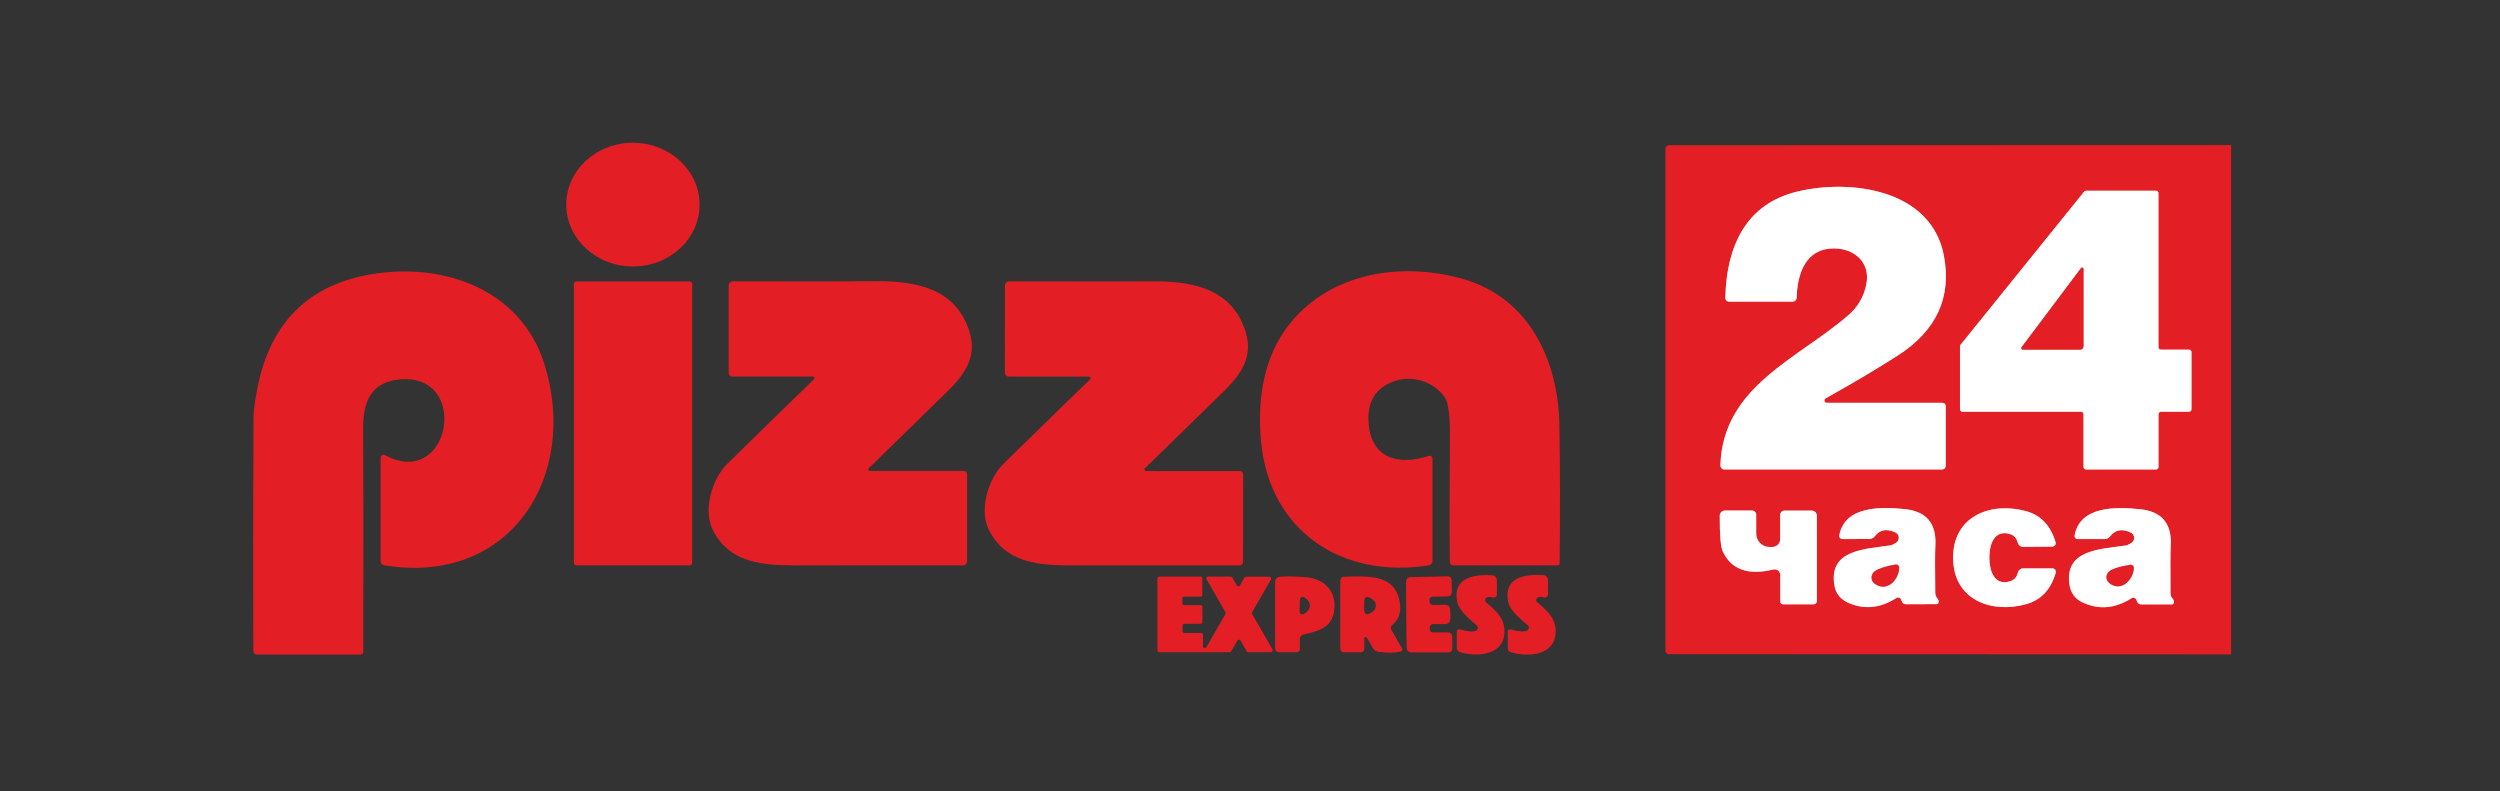
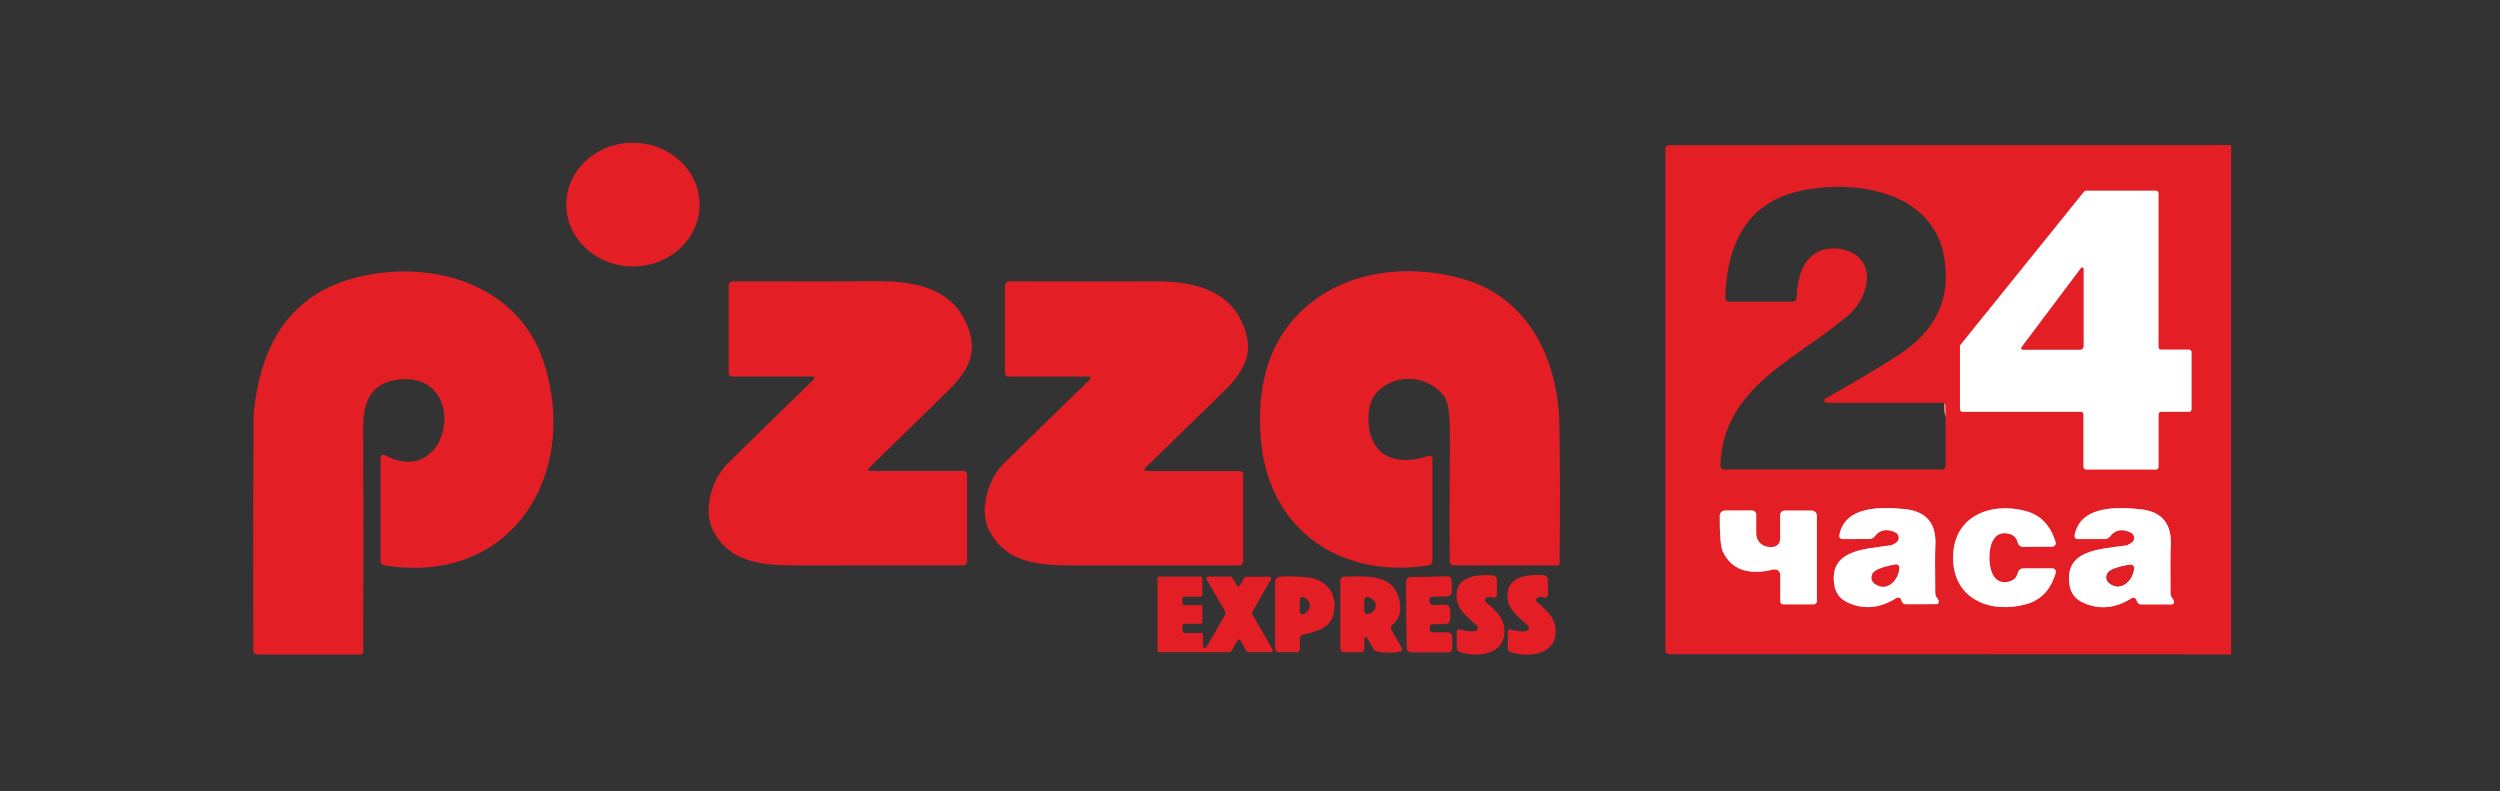
<svg xmlns="http://www.w3.org/2000/svg" width="158" height="50" viewBox="0 0 158 50" fill="none">
  <rect x="0" y="0" width="158" height="50" fill="#333333" stroke="none" />
  <path d="M40.021 9.022C37.695 9.01 35.8 10.75 35.788 12.909C35.777 15.068 37.654 16.828 39.98 16.84C42.306 16.853 44.202 15.112 44.213 12.953C44.224 10.794 42.347 9.034 40.021 9.022Z" fill="#E31F25" />
  <path d="M24.057 28.917C24.057 28.886 24.065 28.856 24.081 28.83C24.096 28.803 24.118 28.781 24.144 28.766C24.17 28.75 24.2 28.742 24.23 28.741C24.261 28.74 24.291 28.747 24.318 28.762C28.481 30.997 29.762 23.545 25.239 23.981C23.492 24.151 22.939 25.333 22.951 27.057C22.971 29.938 22.973 34.651 22.958 41.194C22.958 41.24 22.94 41.285 22.907 41.317C22.875 41.35 22.83 41.368 22.784 41.368H16.234C16.176 41.368 16.119 41.345 16.078 41.304C16.036 41.263 16.012 41.207 16.011 41.148C15.993 36.595 15.997 31.672 16.022 26.379C16.025 25.988 16.101 25.402 16.25 24.621C17.096 20.174 19.761 17.709 24.246 17.227C28.617 16.761 33.008 18.595 34.394 22.974C36.637 30.065 32.258 37.05 24.269 35.724C24.21 35.714 24.156 35.684 24.117 35.638C24.078 35.592 24.057 35.534 24.057 35.474V28.917Z" fill="#E31F25" />
  <path d="M90.533 28.993V35.455C90.533 35.523 90.509 35.588 90.465 35.639C90.421 35.689 90.361 35.722 90.294 35.731C84.84 36.591 80.264 33.599 79.707 27.974C79.438 25.28 79.843 22.507 81.552 20.413C84.207 17.163 88.692 16.538 92.518 17.647C96.602 18.837 98.481 22.72 98.552 26.837C98.598 29.418 98.603 32.344 98.568 35.614C98.568 35.645 98.555 35.675 98.533 35.697C98.511 35.719 98.481 35.731 98.45 35.731H91.859C91.798 35.731 91.74 35.708 91.697 35.665C91.654 35.623 91.629 35.565 91.628 35.504C91.608 33.709 91.61 31.108 91.635 27.701C91.648 26.304 91.541 25.443 91.314 25.117C90.635 24.144 89.332 23.708 88.207 24.064C86.917 24.476 86.35 25.417 86.507 26.886C86.734 29.034 88.495 29.417 90.287 28.814C90.315 28.805 90.345 28.802 90.375 28.806C90.404 28.811 90.432 28.822 90.456 28.84C90.481 28.857 90.5 28.88 90.513 28.907C90.527 28.933 90.534 28.963 90.533 28.993Z" fill="#E31F25" />
-   <path d="M43.592 17.788H36.425C36.339 17.788 36.27 17.857 36.27 17.943V35.572C36.27 35.658 36.339 35.728 36.425 35.728H43.592C43.678 35.728 43.747 35.658 43.747 35.572V17.943C43.747 17.857 43.678 17.788 43.592 17.788Z" fill="#E31F25" />
  <path d="M61.119 29.966V35.489C61.119 35.552 61.094 35.613 61.049 35.658C61.005 35.703 60.944 35.728 60.88 35.728C60.636 35.73 57.402 35.732 51.179 35.732C48.804 35.732 46.316 35.879 45.081 33.561C44.384 32.254 45.012 30.247 45.967 29.311C48.77 26.566 50.592 24.788 51.433 23.977C51.449 23.963 51.459 23.945 51.464 23.924C51.469 23.904 51.467 23.883 51.459 23.863C51.451 23.844 51.438 23.827 51.42 23.816C51.403 23.804 51.382 23.799 51.361 23.799H46.281C46.221 23.799 46.163 23.775 46.121 23.732C46.078 23.688 46.054 23.63 46.054 23.568V18.049C46.054 17.978 46.082 17.909 46.133 17.859C46.183 17.808 46.252 17.78 46.323 17.78C51.088 17.788 54.086 17.785 55.316 17.773C57.736 17.75 60.024 18.166 61.04 20.36C61.858 22.136 61.305 23.341 59.899 24.716C58.129 26.448 56.464 28.075 54.903 29.595C54.889 29.608 54.878 29.626 54.874 29.645C54.87 29.665 54.871 29.685 54.879 29.703C54.886 29.722 54.899 29.738 54.915 29.749C54.932 29.76 54.951 29.766 54.971 29.765H60.918C60.972 29.765 61.023 29.787 61.06 29.824C61.098 29.862 61.119 29.913 61.119 29.966Z" fill="#E31F25" />
  <path d="M78.366 29.773C78.419 29.773 78.47 29.794 78.508 29.832C78.546 29.869 78.567 29.921 78.567 29.974L78.563 35.497C78.563 35.56 78.538 35.621 78.493 35.666C78.448 35.71 78.388 35.735 78.324 35.735C78.079 35.738 74.847 35.737 68.627 35.732C66.252 35.732 63.763 35.879 62.528 33.557C61.835 32.25 62.464 30.247 63.419 29.311C66.222 26.568 68.045 24.792 68.888 23.981C68.904 23.967 68.915 23.948 68.919 23.928C68.924 23.908 68.922 23.886 68.915 23.867C68.907 23.848 68.893 23.831 68.876 23.82C68.858 23.808 68.837 23.802 68.816 23.803L63.737 23.799C63.676 23.799 63.619 23.775 63.576 23.732C63.533 23.688 63.509 23.63 63.509 23.568L63.513 18.049C63.513 17.978 63.541 17.909 63.592 17.859C63.642 17.808 63.711 17.78 63.782 17.78C68.545 17.793 71.541 17.793 72.771 17.78C75.192 17.757 77.48 18.178 78.495 20.371C79.309 22.148 78.756 23.352 77.351 24.724C75.581 26.456 73.915 28.081 72.355 29.599C72.34 29.612 72.33 29.629 72.326 29.648C72.321 29.667 72.323 29.687 72.329 29.706C72.336 29.724 72.349 29.74 72.365 29.751C72.38 29.762 72.399 29.769 72.419 29.769L78.366 29.773Z" fill="#E31F25" />
-   <path d="M108.977 29.671H122.742C122.803 29.671 122.861 29.647 122.903 29.604C122.946 29.561 122.97 29.504 122.97 29.444V25.659C122.97 25.606 122.948 25.555 122.91 25.517C122.871 25.48 122.819 25.458 122.765 25.458H115.45C115.418 25.459 115.386 25.449 115.36 25.429C115.334 25.409 115.315 25.381 115.307 25.349C115.299 25.317 115.301 25.283 115.314 25.252C115.327 25.221 115.35 25.195 115.379 25.178C117.111 24.211 118.632 23.307 119.943 22.466C122.388 20.895 123.357 18.789 122.852 16.147C122.049 11.947 116.935 11.299 113.583 12.109C110.287 12.905 109.109 15.644 109.041 18.826C109.04 18.857 109.045 18.887 109.056 18.916C109.068 18.945 109.084 18.972 109.106 18.994C109.128 19.016 109.153 19.034 109.182 19.046C109.211 19.058 109.241 19.064 109.272 19.064H113.295C113.361 19.064 113.425 19.039 113.472 18.993C113.519 18.947 113.547 18.884 113.549 18.818C113.591 17.273 114.128 15.704 115.897 15.7C117.201 15.7 118.231 16.587 117.951 17.977C117.794 18.75 117.422 19.392 116.833 19.905C113.655 22.674 108.871 24.405 108.73 29.417C108.73 29.45 108.736 29.483 108.748 29.514C108.76 29.545 108.778 29.573 108.801 29.596C108.824 29.62 108.851 29.639 108.882 29.651C108.912 29.664 108.944 29.671 108.977 29.671Z" stroke="#F18F92" stroke-width="2" />
  <path d="M138.346 26.023C138.387 26.023 138.427 26.006 138.456 25.977C138.485 25.948 138.501 25.909 138.501 25.867V22.254C138.501 22.213 138.485 22.173 138.456 22.144C138.427 22.115 138.387 22.098 138.346 22.098H136.57C136.528 22.098 136.489 22.082 136.46 22.053C136.431 22.024 136.414 21.984 136.414 21.943V12.208C136.414 12.188 136.41 12.167 136.402 12.148C136.395 12.13 136.383 12.113 136.369 12.098C136.354 12.084 136.337 12.072 136.318 12.064C136.3 12.057 136.279 12.053 136.259 12.053H131.842C131.819 12.052 131.796 12.057 131.775 12.067C131.754 12.077 131.736 12.091 131.721 12.109L123.906 21.795C123.885 21.822 123.873 21.856 123.872 21.89V25.867C123.872 25.909 123.888 25.948 123.918 25.977C123.947 26.006 123.986 26.023 124.027 26.023H131.524C131.544 26.023 131.565 26.027 131.583 26.035C131.602 26.043 131.619 26.054 131.634 26.068C131.648 26.083 131.66 26.1 131.667 26.119C131.675 26.138 131.679 26.158 131.679 26.178V29.515C131.679 29.557 131.696 29.596 131.725 29.625C131.754 29.654 131.793 29.671 131.835 29.671H136.263C136.304 29.671 136.343 29.654 136.373 29.625C136.402 29.596 136.418 29.557 136.418 29.515V26.178C136.418 26.158 136.422 26.138 136.43 26.119C136.438 26.1 136.449 26.083 136.464 26.068C136.478 26.054 136.495 26.043 136.514 26.035C136.533 26.027 136.553 26.023 136.573 26.023H138.346Z" stroke="#F18F92" stroke-width="2" />
  <path d="M120.144 37.883L120.201 38.02C120.22 38.069 120.254 38.111 120.297 38.141C120.34 38.171 120.391 38.187 120.443 38.186L122.398 38.182C122.421 38.182 122.444 38.175 122.463 38.162C122.481 38.149 122.496 38.131 122.504 38.111C122.55 38.007 122.518 37.896 122.409 37.777C122.341 37.701 122.307 37.583 122.307 37.421C122.289 35.85 122.292 34.877 122.315 34.501C122.398 33.094 121.759 32.32 120.398 32.178C118.864 32.019 116.58 31.97 116.242 33.841C116.238 33.869 116.239 33.898 116.246 33.925C116.254 33.952 116.267 33.977 116.285 33.999C116.304 34.02 116.327 34.038 116.353 34.05C116.379 34.062 116.407 34.068 116.436 34.069L118.14 34.065C118.208 34.064 118.275 34.048 118.335 34.018C118.396 33.988 118.448 33.944 118.489 33.891C118.804 33.474 119.238 33.393 119.788 33.648C119.843 33.674 119.89 33.712 119.927 33.76C119.963 33.808 119.988 33.864 119.998 33.923C120.009 33.982 120.005 34.043 119.987 34.1C119.968 34.157 119.937 34.209 119.894 34.251C119.859 34.286 119.798 34.326 119.712 34.372C119.609 34.427 119.543 34.458 119.515 34.463C117.879 34.705 115.621 34.724 115.92 36.91C115.994 37.465 116.282 37.857 116.784 38.084C117.802 38.546 118.825 38.449 119.852 37.792C119.877 37.777 119.905 37.766 119.934 37.763C119.964 37.759 119.993 37.761 120.021 37.77C120.049 37.779 120.074 37.793 120.096 37.813C120.117 37.832 120.133 37.856 120.144 37.883Z" stroke="#F18F92" stroke-width="2" />
  <path d="M123.437 35.262C123.448 37.929 125.872 38.8 128.073 38.179C129 37.916 129.616 37.258 129.922 36.205C129.931 36.172 129.933 36.137 129.927 36.102C129.92 36.069 129.906 36.036 129.886 36.009C129.865 35.981 129.839 35.959 129.808 35.944C129.777 35.928 129.744 35.921 129.71 35.921H127.876C127.795 35.921 127.717 35.948 127.653 35.998C127.59 36.048 127.546 36.119 127.528 36.197C127.459 36.478 127.299 36.657 127.047 36.735C126.031 37.054 125.732 36.057 125.728 35.251C125.725 34.447 126.016 33.444 127.035 33.754C127.288 33.83 127.449 34.008 127.52 34.288C127.539 34.367 127.584 34.436 127.647 34.485C127.71 34.535 127.788 34.562 127.869 34.561L129.702 34.546C129.736 34.546 129.77 34.538 129.8 34.523C129.831 34.508 129.858 34.486 129.878 34.458C129.899 34.431 129.913 34.398 129.919 34.364C129.925 34.33 129.924 34.295 129.914 34.262C129.598 33.211 128.976 32.559 128.047 32.303C125.842 31.701 123.425 32.595 123.437 35.262Z" stroke="#F18F92" stroke-width="2" />
  <path d="M135.013 37.895L135.069 38.031C135.088 38.08 135.122 38.122 135.165 38.152C135.208 38.181 135.259 38.197 135.312 38.198H137.266C137.289 38.198 137.311 38.191 137.33 38.179C137.349 38.167 137.364 38.15 137.372 38.13C137.418 38.026 137.386 37.913 137.278 37.792C137.21 37.717 137.175 37.598 137.175 37.436C137.163 35.865 137.168 34.892 137.191 34.516C137.276 33.106 136.639 32.33 135.278 32.186C133.744 32.023 131.456 31.966 131.115 33.841C131.11 33.869 131.111 33.898 131.118 33.925C131.126 33.952 131.139 33.977 131.158 33.999C131.176 34.021 131.199 34.038 131.225 34.05C131.251 34.062 131.279 34.069 131.308 34.069H133.012C133.081 34.069 133.148 34.053 133.209 34.023C133.27 33.992 133.323 33.949 133.365 33.894C133.68 33.478 134.113 33.398 134.664 33.656C134.718 33.682 134.766 33.72 134.803 33.768C134.839 33.816 134.864 33.872 134.874 33.931C134.885 33.99 134.881 34.051 134.862 34.108C134.844 34.164 134.813 34.216 134.77 34.258C134.735 34.293 134.674 34.334 134.588 34.379C134.485 34.435 134.419 34.465 134.391 34.47C132.751 34.709 130.49 34.724 130.785 36.91C130.858 37.468 131.146 37.861 131.649 38.088C132.666 38.553 133.69 38.458 134.721 37.804C134.746 37.788 134.774 37.778 134.803 37.774C134.832 37.77 134.861 37.773 134.889 37.781C134.917 37.79 134.943 37.805 134.964 37.824C134.985 37.844 135.002 37.868 135.013 37.895Z" stroke="#F18F92" stroke-width="2" />
  <path d="M112.515 36.338V38.016C112.515 38.063 112.534 38.108 112.567 38.142C112.601 38.175 112.646 38.194 112.693 38.194H114.629C114.681 38.194 114.731 38.173 114.768 38.135C114.805 38.097 114.826 38.046 114.826 37.993V32.595C114.826 32.509 114.791 32.426 114.73 32.365C114.669 32.304 114.586 32.269 114.5 32.269H112.784C112.748 32.269 112.712 32.276 112.678 32.29C112.645 32.304 112.614 32.325 112.588 32.35C112.563 32.376 112.542 32.407 112.528 32.44C112.515 32.474 112.507 32.51 112.507 32.546V34.072C112.507 34.138 112.495 34.202 112.47 34.262C112.445 34.322 112.408 34.377 112.362 34.423C112.316 34.469 112.261 34.506 112.201 34.531C112.141 34.556 112.076 34.569 112.011 34.569H111.833C111.61 34.569 111.396 34.48 111.239 34.322C111.081 34.165 110.992 33.951 110.992 33.728V32.527C110.992 32.493 110.985 32.459 110.972 32.427C110.959 32.395 110.939 32.366 110.915 32.342C110.89 32.318 110.861 32.299 110.829 32.285C110.796 32.272 110.762 32.266 110.727 32.266H109.015C108.928 32.266 108.846 32.3 108.784 32.361C108.723 32.422 108.689 32.505 108.689 32.591C108.681 33.809 108.746 34.564 108.882 34.857C109.418 35.998 110.481 36.377 112.072 35.993C112.125 35.98 112.18 35.98 112.233 35.991C112.286 36.003 112.335 36.026 112.378 36.059C112.421 36.092 112.455 36.134 112.479 36.183C112.503 36.231 112.515 36.284 112.515 36.338Z" stroke="#F18F92" stroke-width="2" />
  <path d="M131.524 16.939L127.762 21.947C127.752 21.961 127.745 21.978 127.744 21.995C127.742 22.013 127.745 22.03 127.753 22.046C127.761 22.062 127.773 22.075 127.788 22.084C127.803 22.093 127.82 22.098 127.838 22.098H131.467C131.523 22.098 131.577 22.076 131.617 22.035C131.657 21.995 131.679 21.94 131.679 21.883V16.992C131.679 16.974 131.673 16.957 131.662 16.942C131.652 16.928 131.637 16.917 131.62 16.911C131.603 16.905 131.585 16.905 131.567 16.91C131.55 16.915 131.535 16.925 131.524 16.939Z" stroke="#F18F92" stroke-width="2" />
  <path d="M119.796 35.679C119.19 35.782 118.759 35.919 118.504 36.088C118.44 36.131 118.386 36.188 118.347 36.256C118.308 36.323 118.286 36.398 118.281 36.474C118.277 36.551 118.29 36.627 118.321 36.696C118.352 36.765 118.399 36.825 118.459 36.872C119.235 37.474 120.004 36.652 120.031 35.883C120.032 35.854 120.026 35.824 120.014 35.797C120.002 35.77 119.985 35.746 119.962 35.727C119.94 35.707 119.913 35.693 119.885 35.684C119.856 35.676 119.826 35.674 119.796 35.679Z" stroke="#F18F92" stroke-width="2" />
-   <path d="M134.634 35.697C134.038 35.786 133.612 35.911 133.357 36.072C133.292 36.114 133.238 36.17 133.199 36.235C133.159 36.301 133.135 36.374 133.129 36.449C133.123 36.524 133.136 36.599 133.165 36.667C133.194 36.736 133.239 36.795 133.296 36.842C134.046 37.448 134.819 36.656 134.861 35.902C134.862 35.873 134.857 35.844 134.846 35.818C134.835 35.791 134.818 35.767 134.796 35.747C134.774 35.728 134.749 35.713 134.721 35.705C134.692 35.696 134.663 35.694 134.634 35.697Z" stroke="#F18F92" stroke-width="2" />
  <path d="M141.008 9.17V41.357L105.469 41.345C105.413 41.345 105.359 41.324 105.319 41.284C105.279 41.245 105.257 41.192 105.257 41.137V9.386C105.257 9.331 105.278 9.279 105.317 9.241C105.355 9.203 105.407 9.181 105.461 9.181L141.008 9.17ZM108.977 29.671H122.742C122.803 29.671 122.861 29.647 122.903 29.604C122.946 29.561 122.97 29.504 122.97 29.443V25.659C122.97 25.606 122.948 25.555 122.91 25.517C122.871 25.48 122.819 25.458 122.765 25.458H115.45C115.418 25.459 115.386 25.449 115.36 25.429C115.334 25.409 115.315 25.381 115.307 25.349C115.299 25.317 115.301 25.283 115.314 25.252C115.327 25.221 115.35 25.195 115.378 25.178C117.111 24.211 118.632 23.307 119.943 22.466C122.388 20.895 123.357 18.789 122.852 16.147C122.049 11.946 116.935 11.299 113.583 12.109C110.287 12.905 109.109 15.644 109.041 18.826C109.04 18.857 109.045 18.887 109.056 18.916C109.068 18.945 109.084 18.972 109.106 18.994C109.128 19.016 109.153 19.034 109.182 19.046C109.21 19.058 109.241 19.064 109.272 19.064H113.295C113.361 19.064 113.425 19.038 113.472 18.992C113.519 18.947 113.547 18.884 113.549 18.818C113.591 17.272 114.128 15.704 115.897 15.7C117.201 15.7 118.231 16.587 117.951 17.977C117.794 18.75 117.422 19.392 116.833 19.905C113.655 22.674 108.871 24.405 108.73 29.417C108.73 29.45 108.736 29.483 108.748 29.514C108.76 29.544 108.778 29.573 108.801 29.596C108.824 29.62 108.851 29.639 108.882 29.651C108.912 29.664 108.944 29.671 108.977 29.671ZM138.345 26.023C138.387 26.023 138.426 26.006 138.455 25.977C138.484 25.948 138.501 25.909 138.501 25.867V22.254C138.501 22.212 138.484 22.173 138.455 22.144C138.426 22.115 138.387 22.098 138.345 22.098H136.569C136.528 22.098 136.488 22.082 136.459 22.053C136.43 22.024 136.413 21.984 136.413 21.943V12.208C136.413 12.187 136.409 12.167 136.402 12.148C136.394 12.13 136.382 12.112 136.368 12.098C136.354 12.084 136.336 12.072 136.318 12.064C136.299 12.056 136.279 12.053 136.258 12.053H131.841C131.818 12.052 131.795 12.057 131.774 12.067C131.753 12.077 131.735 12.091 131.72 12.109L123.905 21.795C123.884 21.822 123.872 21.856 123.871 21.89V25.867C123.871 25.909 123.888 25.948 123.917 25.977C123.946 26.006 123.985 26.023 124.027 26.023H131.523C131.544 26.023 131.564 26.027 131.583 26.035C131.601 26.042 131.619 26.054 131.633 26.068C131.647 26.083 131.659 26.1 131.667 26.119C131.674 26.137 131.678 26.158 131.678 26.178V29.515C131.678 29.557 131.695 29.596 131.724 29.625C131.753 29.654 131.793 29.671 131.834 29.671H136.262C136.303 29.671 136.343 29.654 136.372 29.625C136.401 29.596 136.417 29.557 136.417 29.515V26.178C136.417 26.158 136.421 26.137 136.429 26.119C136.437 26.1 136.448 26.083 136.463 26.068C136.477 26.054 136.494 26.042 136.513 26.035C136.532 26.027 136.552 26.023 136.573 26.023H138.345ZM120.144 37.883L120.201 38.02C120.22 38.069 120.253 38.111 120.297 38.141C120.34 38.171 120.391 38.187 120.443 38.186L122.398 38.182C122.421 38.182 122.443 38.175 122.462 38.162C122.481 38.149 122.496 38.131 122.504 38.11C122.549 38.007 122.518 37.896 122.409 37.777C122.341 37.701 122.307 37.583 122.307 37.421C122.289 35.85 122.292 34.877 122.314 34.5C122.398 33.094 121.759 32.32 120.398 32.178C118.863 32.019 116.579 31.97 116.242 33.841C116.237 33.869 116.238 33.898 116.246 33.925C116.253 33.952 116.267 33.977 116.285 33.999C116.303 34.02 116.326 34.038 116.352 34.05C116.378 34.062 116.407 34.068 116.435 34.069L118.14 34.065C118.208 34.064 118.274 34.048 118.335 34.018C118.395 33.988 118.448 33.944 118.488 33.891C118.804 33.474 119.237 33.393 119.788 33.648C119.842 33.674 119.89 33.712 119.926 33.76C119.963 33.808 119.988 33.864 119.998 33.923C120.008 33.982 120.004 34.043 119.986 34.1C119.968 34.157 119.936 34.209 119.894 34.25C119.858 34.286 119.798 34.326 119.712 34.372C119.608 34.427 119.543 34.458 119.515 34.463C117.879 34.705 115.621 34.724 115.92 36.91C115.993 37.465 116.281 37.857 116.784 38.084C117.802 38.546 118.824 38.449 119.852 37.792C119.877 37.777 119.905 37.766 119.934 37.763C119.963 37.759 119.993 37.761 120.021 37.77C120.048 37.779 120.074 37.793 120.095 37.813C120.116 37.832 120.133 37.856 120.144 37.883ZM123.436 35.262C123.447 37.929 125.871 38.8 128.072 38.179C128.999 37.916 129.615 37.258 129.921 36.205C129.93 36.172 129.932 36.137 129.926 36.102C129.919 36.068 129.905 36.036 129.885 36.009C129.864 35.981 129.838 35.959 129.807 35.944C129.776 35.928 129.743 35.921 129.709 35.921H127.875C127.794 35.921 127.716 35.948 127.652 35.998C127.589 36.048 127.545 36.119 127.527 36.197C127.459 36.478 127.298 36.657 127.046 36.735C126.03 37.054 125.731 36.057 125.727 35.251C125.724 34.447 126.015 33.444 127.034 33.754C127.287 33.83 127.448 34.008 127.519 34.288C127.538 34.366 127.583 34.436 127.646 34.485C127.709 34.535 127.787 34.562 127.868 34.561L129.701 34.546C129.735 34.546 129.769 34.538 129.799 34.523C129.83 34.508 129.857 34.486 129.877 34.458C129.898 34.431 129.912 34.398 129.918 34.364C129.924 34.33 129.923 34.295 129.913 34.262C129.598 33.211 128.975 32.558 128.046 32.303C125.841 31.701 123.424 32.595 123.436 35.262ZM135.012 37.895L135.069 38.031C135.088 38.08 135.121 38.122 135.164 38.152C135.208 38.181 135.259 38.197 135.311 38.198H137.266C137.289 38.197 137.311 38.191 137.329 38.179C137.348 38.167 137.363 38.15 137.372 38.129C137.417 38.026 137.386 37.913 137.277 37.792C137.209 37.717 137.175 37.598 137.175 37.436C137.162 35.865 137.167 34.892 137.19 34.516C137.276 33.106 136.638 32.33 135.277 32.186C133.743 32.023 131.455 31.966 131.114 33.841C131.109 33.869 131.11 33.898 131.118 33.925C131.125 33.952 131.139 33.977 131.157 33.999C131.175 34.02 131.198 34.038 131.224 34.05C131.25 34.062 131.279 34.068 131.307 34.069H133.012C133.08 34.069 133.147 34.053 133.208 34.023C133.269 33.992 133.323 33.949 133.364 33.894C133.68 33.478 134.113 33.398 134.663 33.656C134.718 33.681 134.765 33.72 134.802 33.768C134.839 33.816 134.863 33.872 134.874 33.931C134.884 33.99 134.88 34.05 134.862 34.108C134.844 34.164 134.812 34.216 134.769 34.258C134.734 34.293 134.674 34.334 134.588 34.379C134.484 34.435 134.418 34.465 134.391 34.47C132.75 34.709 130.489 34.724 130.784 36.91C130.858 37.468 131.146 37.86 131.648 38.088C132.666 38.552 133.69 38.458 134.72 37.804C134.745 37.788 134.773 37.778 134.802 37.774C134.831 37.77 134.861 37.773 134.889 37.781C134.916 37.79 134.942 37.804 134.963 37.824C134.985 37.844 135.001 37.868 135.012 37.895ZM112.515 36.338V38.016C112.515 38.063 112.533 38.108 112.567 38.142C112.6 38.175 112.646 38.194 112.693 38.194H114.628C114.681 38.194 114.731 38.173 114.768 38.135C114.805 38.097 114.825 38.046 114.825 37.993V32.595C114.825 32.509 114.791 32.426 114.73 32.365C114.669 32.304 114.586 32.269 114.5 32.269H112.784C112.747 32.269 112.711 32.276 112.678 32.29C112.644 32.304 112.614 32.325 112.588 32.35C112.562 32.376 112.542 32.406 112.528 32.44C112.514 32.474 112.507 32.51 112.507 32.546V34.072C112.507 34.138 112.494 34.202 112.469 34.262C112.444 34.322 112.408 34.377 112.362 34.423C112.316 34.469 112.261 34.506 112.201 34.531C112.141 34.556 112.076 34.569 112.011 34.569H111.833C111.61 34.569 111.396 34.48 111.238 34.322C111.081 34.165 110.992 33.951 110.992 33.728V32.527C110.992 32.492 110.985 32.459 110.972 32.427C110.958 32.395 110.939 32.366 110.914 32.342C110.89 32.318 110.86 32.298 110.828 32.285C110.796 32.272 110.762 32.266 110.727 32.266H109.015C108.928 32.266 108.845 32.3 108.784 32.361C108.723 32.422 108.689 32.505 108.689 32.591C108.681 33.809 108.746 34.564 108.882 34.856C109.417 35.998 110.481 36.377 112.072 35.993C112.124 35.98 112.179 35.98 112.232 35.991C112.285 36.003 112.335 36.026 112.378 36.059C112.42 36.092 112.455 36.134 112.479 36.183C112.502 36.231 112.515 36.284 112.515 36.338Z" fill="#E31F25" />
-   <path d="M108.73 29.417C108.871 24.405 113.655 22.674 116.833 19.905C117.422 19.392 117.794 18.75 117.951 17.977C118.231 16.587 117.201 15.7 115.897 15.7C114.128 15.704 113.591 17.273 113.549 18.818C113.547 18.884 113.519 18.947 113.472 18.993C113.425 19.039 113.361 19.064 113.295 19.064H109.272C109.241 19.064 109.211 19.058 109.182 19.046C109.153 19.034 109.128 19.016 109.106 18.994C109.084 18.972 109.068 18.945 109.056 18.916C109.045 18.887 109.04 18.857 109.041 18.826C109.109 15.644 110.287 12.905 113.583 12.109C116.935 11.299 122.049 11.947 122.852 16.147C123.357 18.789 122.388 20.895 119.943 22.466C118.632 23.307 117.111 24.211 115.379 25.178C115.35 25.195 115.327 25.221 115.314 25.252C115.301 25.283 115.299 25.317 115.307 25.349C115.315 25.381 115.334 25.409 115.36 25.429C115.386 25.449 115.418 25.459 115.45 25.458H122.765C122.819 25.458 122.871 25.48 122.91 25.517C122.948 25.555 122.97 25.606 122.97 25.659V29.444C122.97 29.504 122.946 29.561 122.903 29.604C122.861 29.647 122.803 29.671 122.742 29.671H108.977C108.944 29.671 108.912 29.664 108.882 29.651C108.851 29.639 108.824 29.62 108.801 29.596C108.778 29.573 108.76 29.545 108.748 29.514C108.736 29.483 108.73 29.45 108.73 29.417Z" fill="white" />
  <path d="M138.345 26.023H136.572C136.552 26.023 136.532 26.027 136.513 26.035C136.494 26.042 136.477 26.054 136.463 26.068C136.448 26.083 136.437 26.1 136.429 26.119C136.421 26.137 136.417 26.158 136.417 26.178V29.515C136.417 29.556 136.401 29.596 136.372 29.625C136.342 29.654 136.303 29.671 136.262 29.671H131.834C131.792 29.671 131.753 29.654 131.724 29.625C131.695 29.596 131.678 29.556 131.678 29.515V26.178C131.678 26.158 131.674 26.137 131.666 26.119C131.659 26.1 131.647 26.083 131.633 26.068C131.618 26.054 131.601 26.042 131.582 26.035C131.564 26.027 131.543 26.023 131.523 26.023H124.026C123.985 26.023 123.946 26.006 123.917 25.977C123.887 25.948 123.871 25.909 123.871 25.867V21.89C123.872 21.855 123.884 21.822 123.905 21.795L131.72 12.109C131.735 12.091 131.753 12.077 131.774 12.067C131.795 12.057 131.818 12.052 131.841 12.053H136.258C136.278 12.053 136.299 12.056 136.317 12.064C136.336 12.072 136.353 12.084 136.368 12.098C136.382 12.112 136.394 12.13 136.401 12.148C136.409 12.167 136.413 12.187 136.413 12.208V21.943C136.413 21.984 136.43 22.024 136.459 22.053C136.488 22.082 136.527 22.098 136.569 22.098H138.345C138.386 22.098 138.426 22.115 138.455 22.144C138.484 22.173 138.501 22.212 138.501 22.254V25.867C138.501 25.909 138.484 25.948 138.455 25.977C138.426 26.006 138.386 26.023 138.345 26.023ZM131.523 16.939L127.761 21.947C127.751 21.961 127.744 21.978 127.743 21.995C127.741 22.013 127.745 22.03 127.752 22.046C127.76 22.062 127.772 22.075 127.787 22.084C127.802 22.093 127.82 22.098 127.837 22.098H131.466C131.522 22.098 131.576 22.076 131.616 22.035C131.656 21.995 131.678 21.94 131.678 21.882V16.992C131.678 16.974 131.672 16.957 131.662 16.942C131.651 16.927 131.636 16.917 131.619 16.911C131.602 16.905 131.584 16.905 131.567 16.91C131.549 16.915 131.534 16.925 131.523 16.939Z" fill="white" />
  <path d="M131.524 16.939C131.535 16.925 131.55 16.915 131.567 16.91C131.585 16.905 131.603 16.905 131.62 16.911C131.637 16.917 131.652 16.928 131.662 16.942C131.673 16.957 131.679 16.974 131.679 16.992V21.883C131.679 21.94 131.657 21.995 131.617 22.035C131.577 22.076 131.523 22.099 131.467 22.099H127.838C127.82 22.099 127.803 22.094 127.788 22.084C127.773 22.075 127.761 22.062 127.753 22.046C127.745 22.03 127.742 22.013 127.744 21.995C127.745 21.978 127.752 21.961 127.762 21.947L131.524 16.939Z" fill="#E31F25" />
  <path d="M120.144 37.883C120.133 37.856 120.117 37.832 120.096 37.813C120.074 37.793 120.049 37.779 120.021 37.77C119.993 37.761 119.964 37.759 119.934 37.763C119.905 37.766 119.877 37.776 119.852 37.792C118.825 38.449 117.802 38.546 116.784 38.084C116.282 37.857 115.994 37.465 115.92 36.91C115.621 34.724 117.879 34.705 119.515 34.463C119.543 34.458 119.609 34.427 119.712 34.372C119.798 34.326 119.859 34.286 119.894 34.25C119.937 34.209 119.968 34.157 119.987 34.1C120.005 34.043 120.009 33.982 119.998 33.923C119.988 33.864 119.963 33.808 119.927 33.76C119.89 33.712 119.843 33.674 119.788 33.648C119.238 33.393 118.804 33.474 118.489 33.891C118.448 33.944 118.396 33.988 118.335 34.018C118.275 34.048 118.208 34.064 118.14 34.065L116.436 34.069C116.407 34.068 116.379 34.062 116.353 34.05C116.327 34.038 116.304 34.02 116.285 33.999C116.267 33.977 116.254 33.952 116.246 33.925C116.239 33.898 116.238 33.869 116.242 33.841C116.58 31.97 118.864 32.019 120.398 32.178C121.759 32.32 122.398 33.094 122.315 34.5C122.292 34.877 122.289 35.85 122.307 37.421C122.307 37.583 122.341 37.701 122.409 37.777C122.518 37.896 122.55 38.007 122.504 38.11C122.496 38.131 122.481 38.149 122.463 38.162C122.444 38.175 122.421 38.182 122.398 38.182L120.443 38.186C120.391 38.187 120.34 38.171 120.297 38.141C120.254 38.111 120.22 38.069 120.201 38.02L120.144 37.883ZM119.796 35.678C119.19 35.782 118.759 35.918 118.504 36.088C118.439 36.131 118.385 36.188 118.347 36.256C118.308 36.323 118.285 36.398 118.281 36.474C118.276 36.551 118.29 36.627 118.321 36.696C118.352 36.765 118.399 36.825 118.458 36.872C119.235 37.474 120.004 36.652 120.031 35.883C120.032 35.854 120.026 35.824 120.014 35.797C120.002 35.77 119.984 35.746 119.962 35.727C119.94 35.707 119.913 35.693 119.884 35.684C119.856 35.676 119.825 35.674 119.796 35.678Z" fill="white" />
  <path d="M125.727 35.251C125.731 36.057 126.03 37.054 127.046 36.735C127.298 36.657 127.458 36.478 127.527 36.197C127.545 36.119 127.589 36.048 127.652 35.998C127.716 35.948 127.794 35.921 127.875 35.921H129.709C129.743 35.921 129.776 35.928 129.807 35.944C129.838 35.959 129.864 35.981 129.885 36.009C129.905 36.036 129.919 36.068 129.926 36.102C129.932 36.136 129.93 36.172 129.921 36.205C129.615 37.258 128.999 37.916 128.072 38.179C125.871 38.8 123.447 37.929 123.436 35.262C123.424 32.595 125.841 31.701 128.046 32.303C128.975 32.558 129.597 33.211 129.913 34.262C129.923 34.295 129.924 34.33 129.918 34.364C129.912 34.398 129.898 34.431 129.877 34.458C129.857 34.486 129.83 34.508 129.799 34.523C129.769 34.538 129.735 34.546 129.701 34.546L127.868 34.561C127.787 34.562 127.709 34.535 127.646 34.485C127.583 34.436 127.538 34.366 127.519 34.288C127.448 34.008 127.287 33.83 127.034 33.754C126.015 33.444 125.724 34.447 125.727 35.251Z" fill="white" />
  <path d="M134.721 37.804C133.69 38.458 132.666 38.553 131.649 38.088C131.146 37.861 130.858 37.468 130.785 36.91C130.49 34.724 132.751 34.709 134.391 34.47C134.419 34.465 134.485 34.435 134.588 34.379C134.674 34.334 134.735 34.293 134.77 34.258C134.813 34.216 134.844 34.164 134.862 34.108C134.881 34.051 134.885 33.99 134.874 33.931C134.864 33.872 134.839 33.816 134.803 33.768C134.766 33.72 134.718 33.682 134.664 33.656C134.113 33.398 133.68 33.478 133.365 33.894C133.323 33.949 133.27 33.992 133.209 34.023C133.148 34.053 133.081 34.069 133.012 34.069H131.308C131.279 34.069 131.251 34.062 131.225 34.05C131.199 34.038 131.176 34.021 131.158 33.999C131.139 33.977 131.126 33.952 131.118 33.925C131.111 33.898 131.11 33.869 131.115 33.841C131.456 31.966 133.744 32.023 135.278 32.186C136.639 32.33 137.276 33.106 137.191 34.516C137.168 34.892 137.163 35.865 137.175 37.436C137.175 37.598 137.21 37.717 137.278 37.792C137.386 37.913 137.418 38.026 137.372 38.13C137.364 38.15 137.349 38.167 137.33 38.179C137.311 38.191 137.289 38.198 137.266 38.198H135.312C135.259 38.197 135.208 38.181 135.165 38.152C135.122 38.122 135.088 38.08 135.069 38.031L135.013 37.895C135.002 37.868 134.985 37.844 134.964 37.824C134.943 37.805 134.917 37.79 134.889 37.781C134.861 37.773 134.832 37.77 134.803 37.774C134.774 37.778 134.746 37.788 134.721 37.804ZM134.634 35.697C134.038 35.786 133.612 35.911 133.357 36.072C133.293 36.114 133.238 36.17 133.199 36.235C133.159 36.301 133.135 36.374 133.13 36.449C133.124 36.525 133.136 36.599 133.165 36.667C133.194 36.736 133.239 36.795 133.297 36.842C134.047 37.448 134.819 36.656 134.861 35.902C134.862 35.873 134.857 35.844 134.846 35.818C134.835 35.791 134.818 35.767 134.796 35.748C134.775 35.728 134.749 35.713 134.721 35.705C134.693 35.696 134.663 35.694 134.634 35.697Z" fill="white" />
  <path d="M112.515 36.338C112.515 36.284 112.503 36.231 112.479 36.183C112.455 36.135 112.421 36.092 112.378 36.059C112.335 36.026 112.286 36.003 112.233 35.991C112.18 35.98 112.125 35.98 112.072 35.993C110.481 36.377 109.418 35.998 108.882 34.857C108.746 34.564 108.681 33.809 108.689 32.591C108.689 32.505 108.723 32.422 108.784 32.361C108.846 32.3 108.928 32.266 109.015 32.266H110.727C110.762 32.266 110.796 32.272 110.829 32.285C110.861 32.299 110.89 32.318 110.915 32.342C110.939 32.366 110.959 32.395 110.972 32.427C110.985 32.459 110.992 32.493 110.992 32.527V33.728C110.992 33.951 111.081 34.165 111.239 34.322C111.396 34.48 111.61 34.569 111.833 34.569H112.011C112.076 34.569 112.141 34.556 112.201 34.531C112.261 34.506 112.316 34.469 112.362 34.423C112.408 34.377 112.445 34.323 112.47 34.262C112.495 34.202 112.507 34.138 112.507 34.072V32.546C112.507 32.51 112.515 32.474 112.528 32.44C112.542 32.407 112.563 32.376 112.588 32.35C112.614 32.325 112.645 32.304 112.678 32.29C112.712 32.276 112.748 32.269 112.784 32.269H114.5C114.586 32.269 114.669 32.304 114.73 32.365C114.791 32.426 114.826 32.509 114.826 32.595V37.993C114.826 38.046 114.805 38.097 114.768 38.135C114.731 38.173 114.681 38.194 114.629 38.194H112.693C112.646 38.194 112.601 38.175 112.567 38.142C112.534 38.108 112.515 38.063 112.515 38.016V36.338Z" fill="white" />
  <path d="M120.031 35.883C120.004 36.652 119.235 37.474 118.459 36.872C118.399 36.825 118.352 36.765 118.321 36.696C118.29 36.627 118.277 36.551 118.281 36.474C118.286 36.398 118.308 36.323 118.347 36.256C118.386 36.188 118.44 36.131 118.504 36.088C118.759 35.919 119.19 35.782 119.796 35.679C119.826 35.674 119.856 35.676 119.885 35.684C119.913 35.693 119.94 35.707 119.962 35.727C119.985 35.746 120.002 35.77 120.014 35.797C120.026 35.825 120.032 35.854 120.031 35.883Z" fill="#E31F25" />
  <path d="M134.634 35.697C134.663 35.694 134.692 35.696 134.721 35.705C134.749 35.713 134.774 35.728 134.796 35.747C134.818 35.767 134.835 35.791 134.846 35.818C134.857 35.844 134.862 35.873 134.861 35.902C134.819 36.656 134.046 37.448 133.296 36.842C133.239 36.795 133.194 36.736 133.165 36.667C133.136 36.599 133.123 36.524 133.129 36.449C133.135 36.374 133.159 36.301 133.199 36.235C133.238 36.17 133.292 36.114 133.357 36.072C133.612 35.911 134.038 35.786 134.634 35.697Z" fill="#E31F25" />
  <path d="M94.367 37.766C94.195 37.72 94.064 37.717 93.973 37.754C93.943 37.767 93.918 37.788 93.898 37.813C93.879 37.839 93.866 37.869 93.862 37.901C93.857 37.933 93.861 37.965 93.872 37.995C93.884 38.025 93.903 38.052 93.927 38.073C94.628 38.656 95.207 39.194 95.06 40.175C94.863 41.482 93.177 41.512 92.245 41.205C92.194 41.188 92.148 41.154 92.117 41.109C92.085 41.065 92.067 41.011 92.067 40.955V39.914C92.067 39.892 92.072 39.87 92.082 39.851C92.091 39.831 92.105 39.814 92.121 39.801C92.138 39.788 92.158 39.779 92.179 39.775C92.2 39.77 92.221 39.771 92.242 39.777C92.759 39.916 93.106 39.943 93.283 39.857C93.314 39.842 93.34 39.819 93.36 39.791C93.38 39.763 93.392 39.731 93.396 39.697C93.4 39.662 93.395 39.627 93.382 39.595C93.369 39.563 93.348 39.534 93.321 39.512C92.973 39.224 92.215 38.599 92.101 38.065C91.783 36.55 93.052 36.277 94.314 36.36C94.393 36.365 94.467 36.4 94.521 36.458C94.575 36.516 94.605 36.592 94.605 36.671V37.58C94.605 37.609 94.598 37.638 94.585 37.664C94.572 37.69 94.554 37.713 94.531 37.73C94.508 37.748 94.481 37.761 94.453 37.767C94.424 37.773 94.395 37.773 94.367 37.766Z" fill="#E31F25" />
  <path d="M97.832 36.66V37.573C97.832 37.602 97.825 37.63 97.812 37.656C97.799 37.682 97.781 37.705 97.758 37.723C97.735 37.741 97.708 37.753 97.68 37.759C97.651 37.765 97.622 37.765 97.594 37.758C97.422 37.713 97.291 37.709 97.2 37.747C97.171 37.76 97.145 37.78 97.126 37.806C97.106 37.831 97.094 37.861 97.089 37.893C97.084 37.925 97.088 37.958 97.1 37.988C97.111 38.018 97.13 38.044 97.154 38.065C97.859 38.652 98.439 39.19 98.295 40.175C98.098 41.486 96.408 41.52 95.473 41.213C95.42 41.195 95.374 41.162 95.341 41.117C95.309 41.072 95.291 41.018 95.291 40.963V39.917C95.291 39.896 95.296 39.874 95.305 39.855C95.314 39.835 95.328 39.818 95.345 39.805C95.362 39.791 95.382 39.782 95.402 39.778C95.423 39.774 95.445 39.775 95.465 39.781C95.985 39.92 96.334 39.945 96.51 39.857C96.541 39.841 96.567 39.818 96.587 39.79C96.606 39.761 96.618 39.729 96.622 39.694C96.626 39.66 96.621 39.626 96.608 39.594C96.595 39.562 96.575 39.534 96.548 39.512C96.196 39.224 95.435 38.599 95.321 38.061C94.999 36.542 96.272 36.266 97.537 36.349C97.617 36.354 97.692 36.389 97.747 36.446C97.802 36.504 97.833 36.58 97.832 36.66Z" fill="#E31F25" />
  <path d="M77.449 38.69L76.252 36.611C76.242 36.593 76.237 36.574 76.237 36.554C76.237 36.534 76.242 36.514 76.252 36.497C76.262 36.48 76.276 36.465 76.294 36.455C76.311 36.445 76.331 36.44 76.35 36.44H77.778C77.799 36.44 77.818 36.445 77.835 36.455C77.853 36.465 77.867 36.48 77.877 36.497L78.165 37.001C78.175 37.018 78.189 37.032 78.207 37.042C78.224 37.052 78.243 37.058 78.263 37.058C78.283 37.058 78.303 37.052 78.32 37.042C78.338 37.032 78.352 37.018 78.362 37.001L78.646 36.508C78.656 36.491 78.67 36.477 78.688 36.467C78.705 36.457 78.725 36.451 78.745 36.451H80.226C80.246 36.451 80.265 36.457 80.282 36.467C80.3 36.477 80.314 36.491 80.324 36.508C80.334 36.525 80.339 36.545 80.339 36.565C80.339 36.585 80.334 36.605 80.324 36.622L79.135 38.69C79.125 38.707 79.119 38.727 79.119 38.747C79.119 38.767 79.125 38.786 79.135 38.804L80.426 41.046C80.436 41.063 80.442 41.083 80.442 41.103C80.442 41.123 80.436 41.143 80.426 41.16C80.416 41.177 80.402 41.192 80.385 41.202C80.367 41.212 80.348 41.217 80.328 41.217H78.888C78.868 41.217 78.849 41.212 78.832 41.202C78.814 41.191 78.8 41.177 78.79 41.16L78.4 40.482C78.39 40.465 78.375 40.45 78.358 40.44C78.341 40.43 78.321 40.425 78.301 40.425C78.281 40.425 78.262 40.43 78.244 40.44C78.227 40.45 78.213 40.465 78.203 40.482L77.813 41.16C77.803 41.177 77.788 41.191 77.771 41.202C77.754 41.212 77.734 41.217 77.714 41.217H73.267C73.237 41.217 73.208 41.205 73.187 41.183C73.165 41.162 73.153 41.133 73.153 41.103V36.554C73.153 36.523 73.165 36.495 73.187 36.473C73.208 36.452 73.237 36.44 73.267 36.44H75.873C75.903 36.44 75.932 36.452 75.954 36.473C75.975 36.495 75.987 36.523 75.987 36.554V37.595C75.987 37.626 75.975 37.654 75.954 37.676C75.932 37.697 75.903 37.709 75.873 37.709H74.843C74.828 37.709 74.813 37.712 74.799 37.718C74.785 37.723 74.773 37.732 74.762 37.742C74.752 37.753 74.743 37.765 74.738 37.779C74.732 37.793 74.729 37.808 74.729 37.823V38.13C74.729 38.144 74.732 38.159 74.738 38.173C74.743 38.187 74.752 38.199 74.762 38.21C74.773 38.22 74.785 38.229 74.799 38.234C74.813 38.24 74.828 38.243 74.843 38.243H75.877C75.892 38.243 75.907 38.246 75.92 38.252C75.934 38.258 75.947 38.266 75.957 38.276C75.968 38.287 75.976 38.3 75.982 38.313C75.988 38.327 75.991 38.342 75.991 38.357V39.308C75.991 39.322 75.988 39.337 75.982 39.351C75.976 39.365 75.968 39.377 75.957 39.388C75.947 39.398 75.934 39.407 75.92 39.413C75.907 39.418 75.892 39.421 75.877 39.421H74.85C74.835 39.421 74.821 39.424 74.807 39.43C74.793 39.436 74.781 39.444 74.77 39.455C74.76 39.465 74.751 39.478 74.745 39.491C74.74 39.505 74.737 39.52 74.737 39.535V39.891C74.737 39.921 74.749 39.95 74.77 39.971C74.791 39.993 74.82 40.005 74.85 40.005H75.919C75.949 40.005 75.978 40.017 75.999 40.038C76.02 40.059 76.032 40.088 76.032 40.118V40.842C76.032 40.867 76.04 40.891 76.056 40.911C76.071 40.931 76.092 40.945 76.117 40.952C76.141 40.958 76.166 40.956 76.189 40.947C76.213 40.937 76.232 40.92 76.244 40.898L77.449 38.804C77.459 38.786 77.464 38.767 77.464 38.747C77.464 38.727 77.459 38.707 77.449 38.69Z" fill="#E31F25" />
  <path d="M80.798 36.478C81.023 36.412 81.589 36.412 82.495 36.478C83.806 36.576 84.533 37.47 84.302 38.713C84.117 39.694 83.272 39.898 82.363 40.107C82.302 40.12 82.249 40.155 82.21 40.203C82.171 40.252 82.15 40.313 82.15 40.376V41.023C82.15 41.076 82.13 41.126 82.093 41.163C82.056 41.2 82.006 41.22 81.954 41.22H80.832C80.768 41.22 80.706 41.194 80.661 41.148C80.615 41.102 80.59 41.039 80.59 40.974V36.751C80.59 36.689 80.611 36.628 80.648 36.579C80.686 36.53 80.739 36.494 80.798 36.478ZM82.139 38.27C82.134 38.535 82.135 38.679 82.143 38.701C82.15 38.728 82.163 38.752 82.182 38.772C82.2 38.792 82.222 38.808 82.248 38.819C82.273 38.829 82.3 38.833 82.327 38.831C82.354 38.829 82.381 38.821 82.404 38.807C82.654 38.661 82.781 38.487 82.783 38.285C82.788 38.085 82.669 37.906 82.427 37.747C82.404 37.732 82.378 37.723 82.351 37.72C82.324 37.717 82.297 37.72 82.271 37.729C82.246 37.738 82.222 37.753 82.204 37.773C82.185 37.792 82.17 37.816 82.162 37.842C82.154 37.864 82.147 38.007 82.139 38.27Z" fill="#E31F25" />
  <path d="M88.54 41.167C88.141 41.273 87.655 41.28 87.082 41.186C87.019 41.175 86.959 41.151 86.907 41.115C86.855 41.079 86.811 41.032 86.779 40.978L86.393 40.307C86.383 40.29 86.367 40.276 86.349 40.268C86.33 40.26 86.309 40.258 86.29 40.264C86.27 40.269 86.253 40.281 86.241 40.297C86.228 40.313 86.222 40.333 86.222 40.353V41.02C86.222 41.074 86.201 41.126 86.163 41.164C86.126 41.203 86.075 41.224 86.022 41.224H84.93C84.871 41.224 84.814 41.2 84.772 41.158C84.731 41.115 84.707 41.057 84.707 40.997V36.679C84.707 36.619 84.731 36.561 84.773 36.518C84.816 36.475 84.873 36.45 84.934 36.447C86.51 36.413 88.135 36.288 88.457 38.008C88.581 38.657 88.424 39.155 87.987 39.501C87.943 39.535 87.913 39.584 87.903 39.64C87.892 39.695 87.902 39.752 87.931 39.8L88.616 40.986C88.626 41.002 88.631 41.021 88.632 41.039C88.633 41.059 88.63 41.077 88.623 41.095C88.615 41.112 88.604 41.128 88.59 41.141C88.576 41.153 88.559 41.162 88.54 41.167ZM86.215 38.27C86.212 38.477 86.219 38.612 86.234 38.675C86.24 38.703 86.253 38.728 86.271 38.75C86.289 38.773 86.312 38.79 86.338 38.803C86.363 38.815 86.391 38.822 86.42 38.822C86.448 38.822 86.477 38.816 86.503 38.804C86.801 38.672 86.951 38.497 86.953 38.277C86.956 38.055 86.808 37.876 86.51 37.739C86.484 37.727 86.457 37.721 86.428 37.721C86.4 37.721 86.372 37.727 86.346 37.739C86.321 37.751 86.298 37.768 86.28 37.79C86.262 37.812 86.249 37.837 86.241 37.864C86.226 37.927 86.217 38.062 86.215 38.27Z" fill="#E31F25" />
  <path d="M91.666 38.826C91.666 38.95 91.66 39.071 91.647 39.19C91.639 39.259 91.605 39.323 91.553 39.369C91.5 39.415 91.433 39.441 91.363 39.44H90.575C90.518 39.44 90.463 39.462 90.422 39.502C90.382 39.542 90.359 39.596 90.359 39.652V39.766C90.359 39.792 90.364 39.818 90.375 39.843C90.385 39.867 90.4 39.889 90.419 39.908C90.438 39.926 90.46 39.941 90.485 39.951C90.51 39.961 90.537 39.967 90.564 39.967H91.514C91.586 39.967 91.654 39.995 91.705 40.047C91.755 40.098 91.783 40.167 91.783 40.239V40.997C91.783 41.059 91.759 41.119 91.715 41.163C91.671 41.207 91.611 41.232 91.549 41.232H89.185C89.114 41.232 89.046 41.205 88.994 41.157C88.943 41.109 88.912 41.044 88.908 40.974C88.898 40.833 88.887 40.127 88.874 38.857C88.862 37.584 88.859 36.877 88.867 36.735C88.869 36.666 88.899 36.601 88.949 36.552C88.999 36.504 89.065 36.476 89.135 36.474L91.499 36.425C91.53 36.424 91.561 36.429 91.591 36.44C91.62 36.451 91.646 36.468 91.669 36.489C91.692 36.511 91.71 36.537 91.722 36.565C91.734 36.594 91.741 36.625 91.742 36.656L91.757 37.413C91.758 37.45 91.752 37.486 91.739 37.519C91.726 37.553 91.707 37.584 91.682 37.61C91.657 37.636 91.628 37.657 91.595 37.671C91.562 37.686 91.527 37.693 91.492 37.694L90.541 37.713C90.487 37.714 90.435 37.736 90.397 37.774C90.36 37.813 90.339 37.864 90.34 37.917L90.344 38.031C90.346 38.087 90.37 38.139 90.411 38.177C90.452 38.216 90.507 38.236 90.564 38.236L91.352 38.22C91.421 38.219 91.489 38.243 91.543 38.288C91.596 38.334 91.63 38.397 91.639 38.467C91.655 38.585 91.663 38.705 91.666 38.826Z" fill="#E31F25" />
</svg>